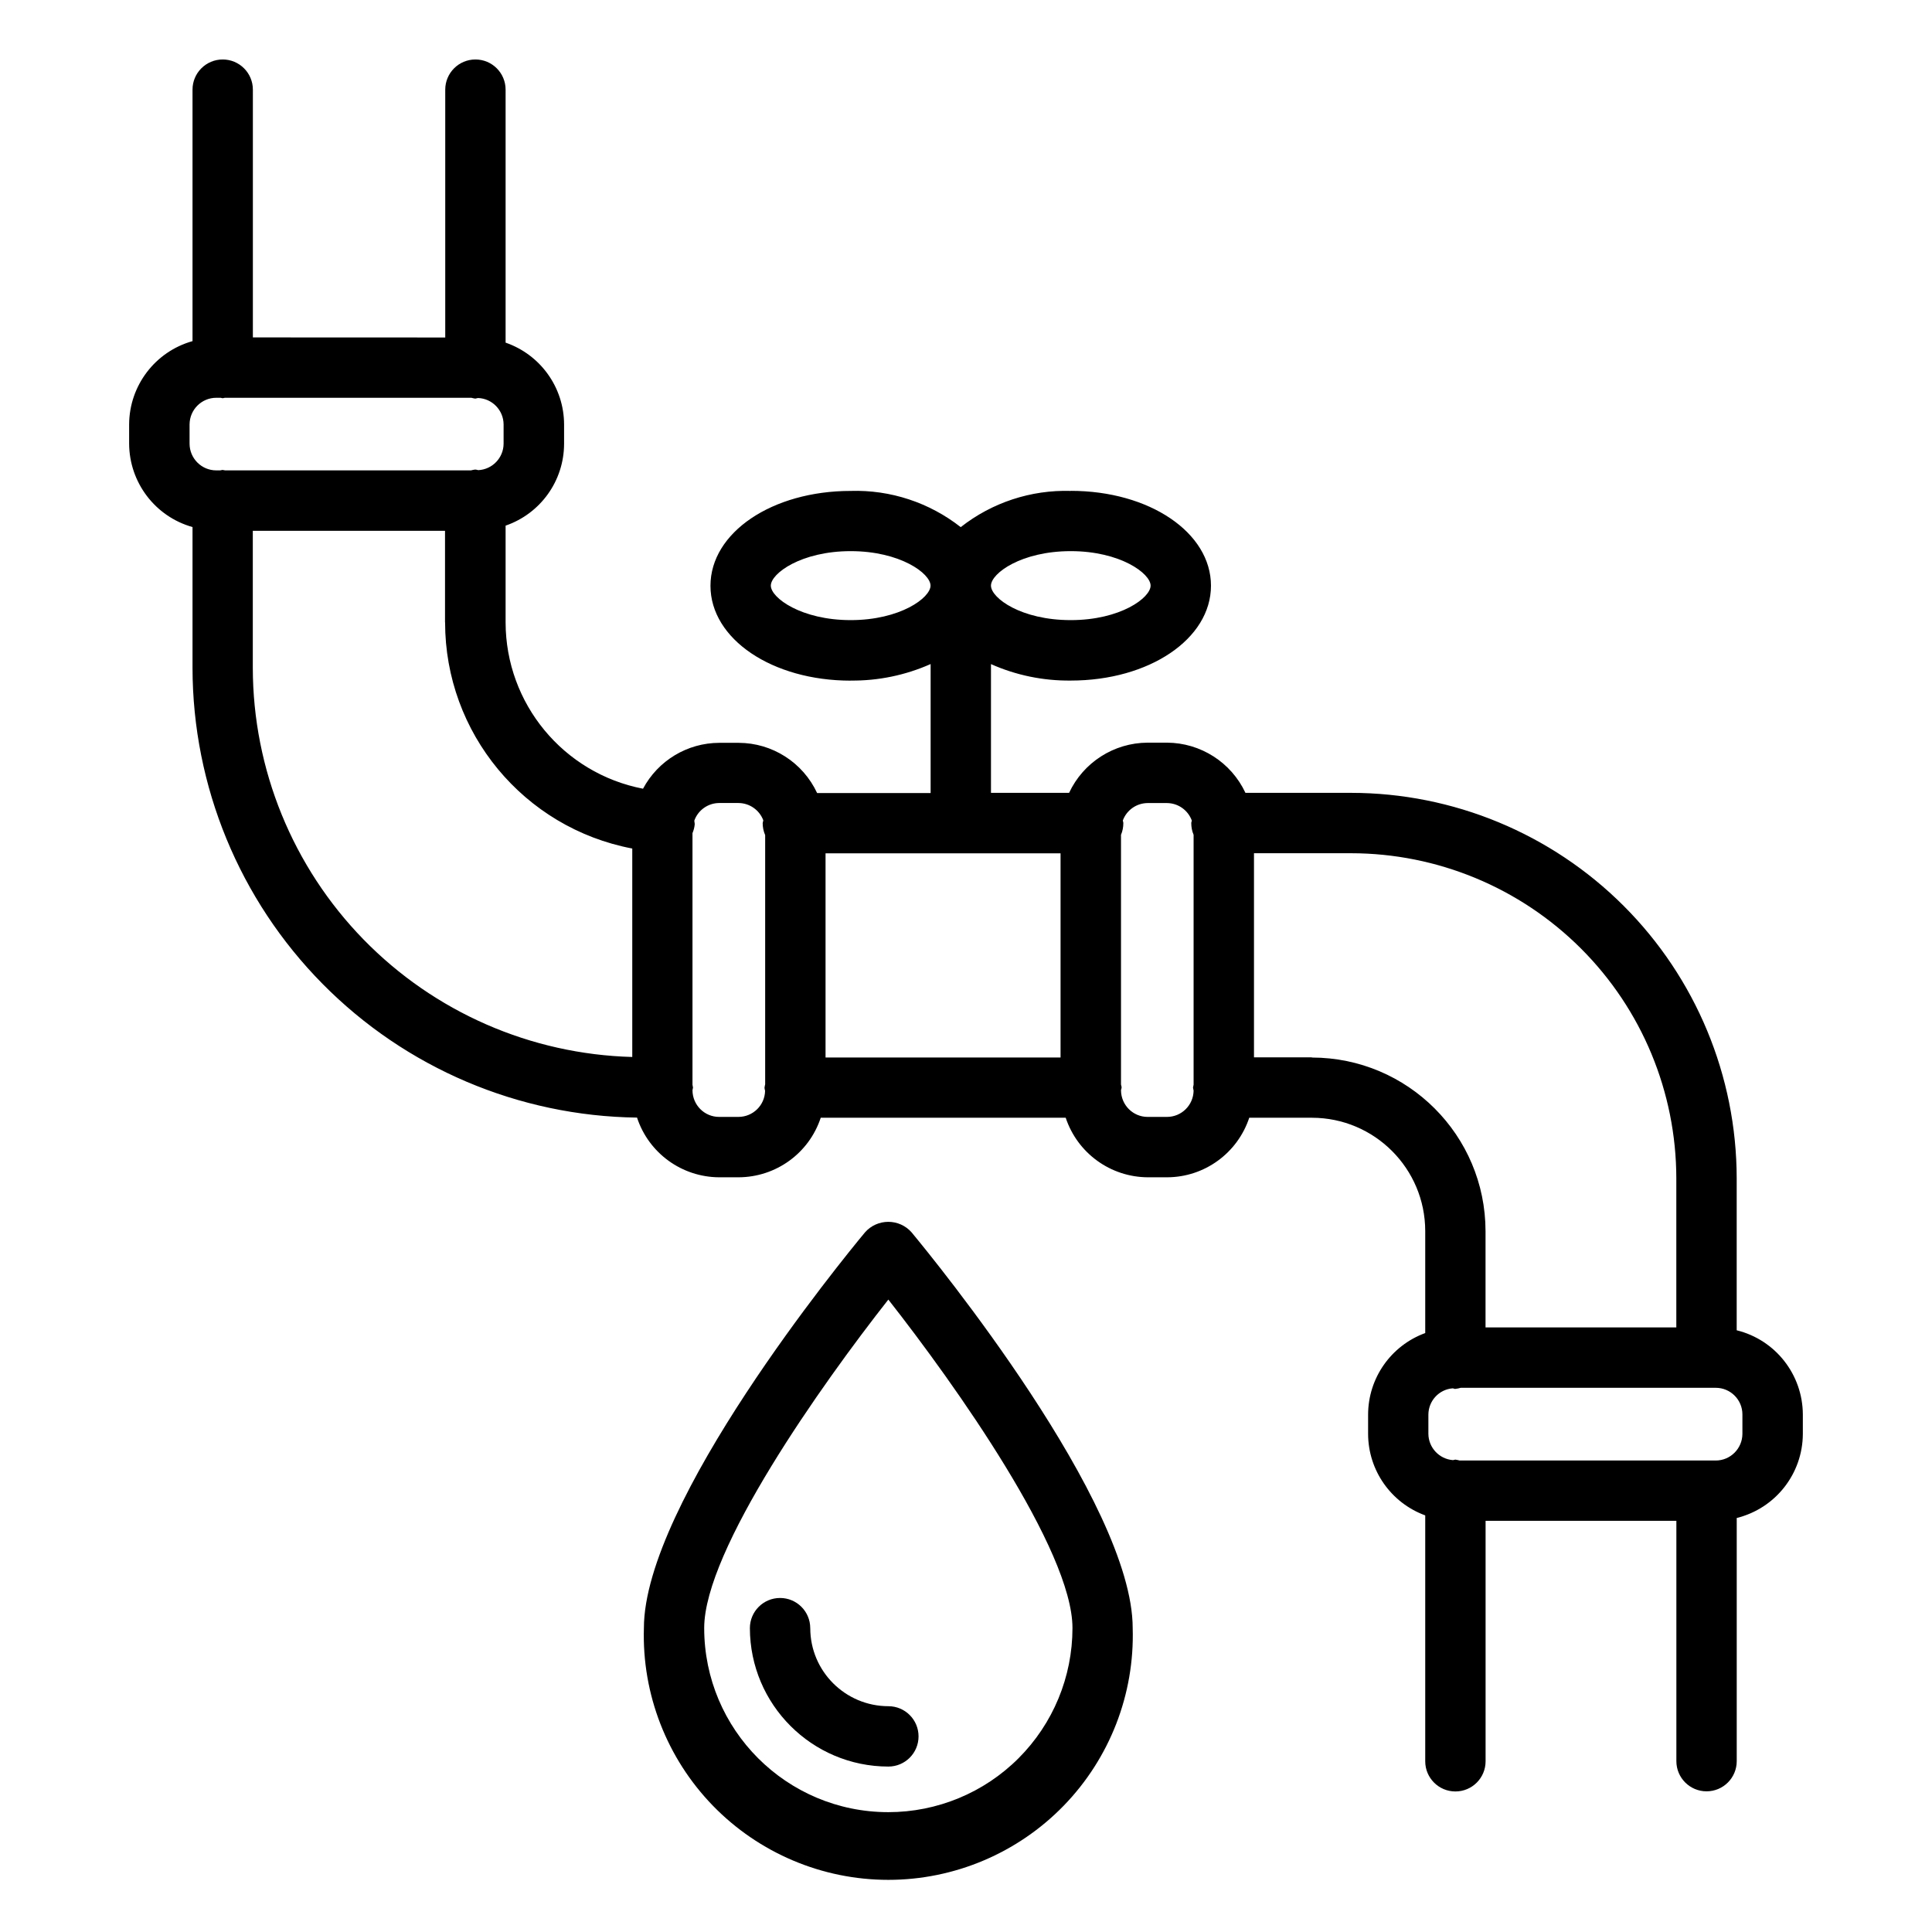
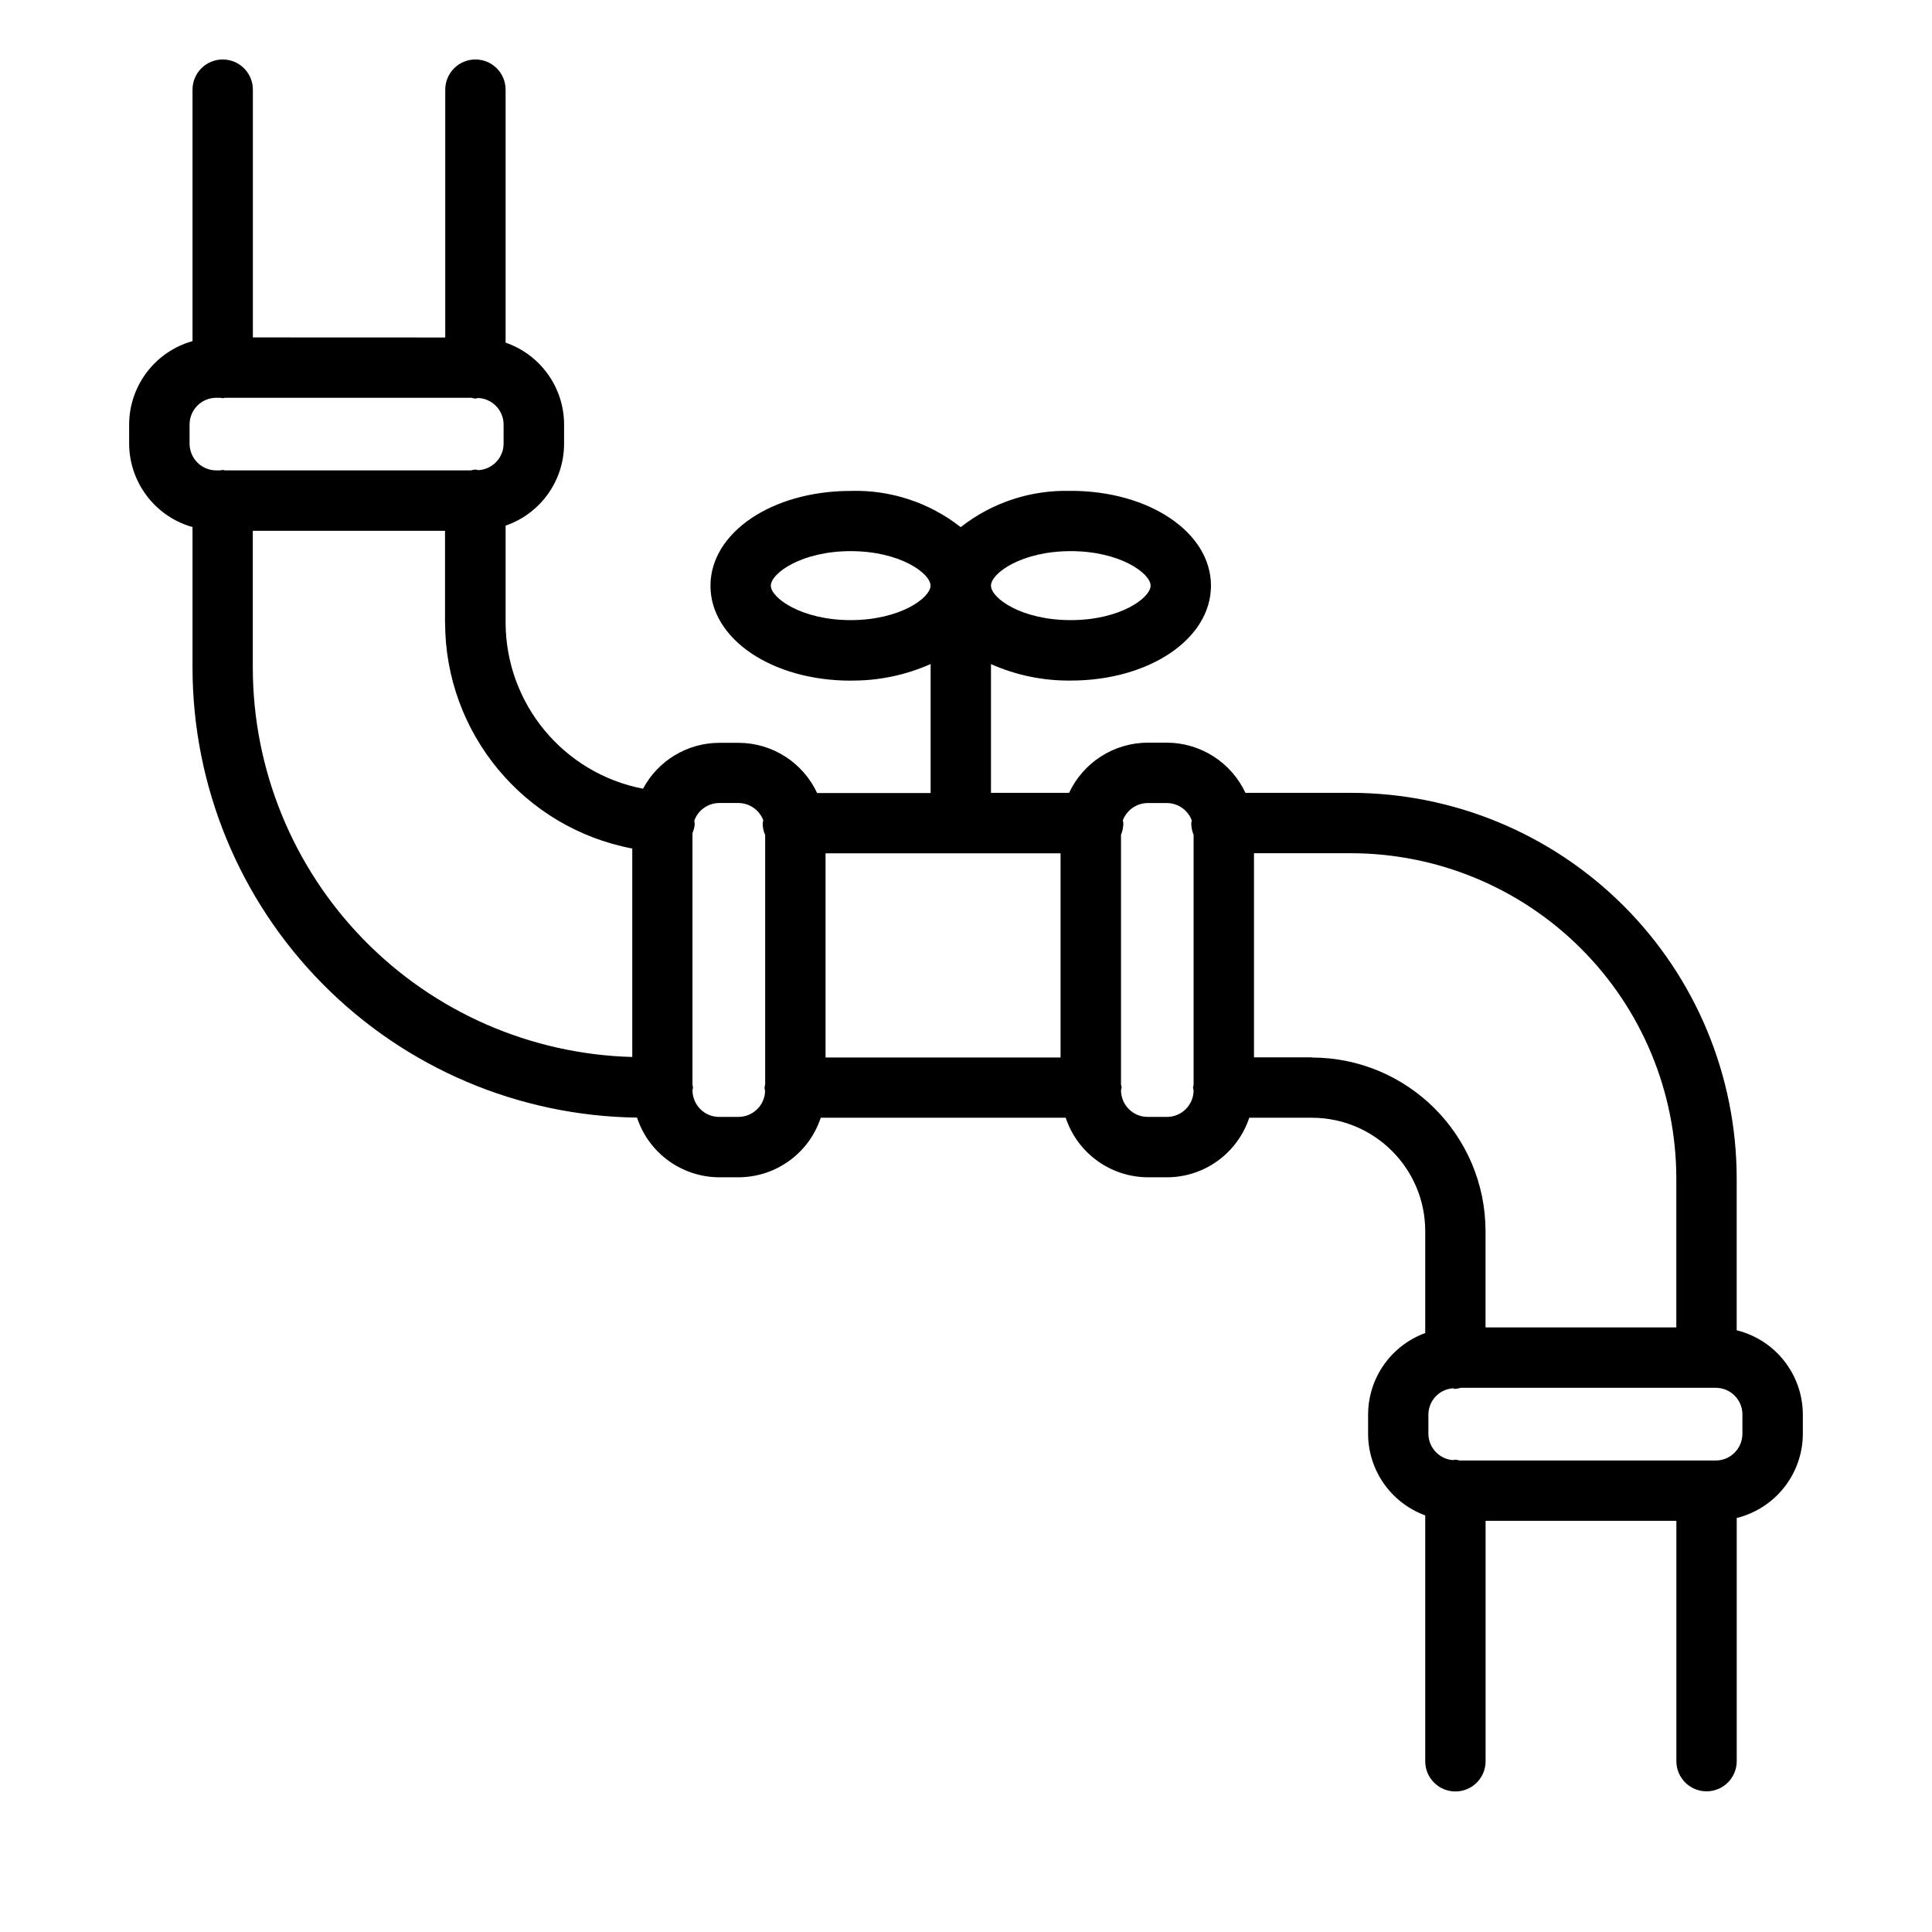
<svg xmlns="http://www.w3.org/2000/svg" viewBox="0 0 100 100" fill-rule="evenodd">
  <path d="m89.891 68.855v-7.875c-0.008-5.289-2.113-10.359-5.856-14.098-3.742-3.738-8.812-5.84-14.102-5.844h-5.469c-0.738-1.578-2.32-2.59-4.062-2.598h-1.004c-1.742 0.008-3.324 1.02-4.062 2.598h-4.043v-6.664c1.297 0.578 2.707 0.867 4.129 0.852 4.062 0 7.258-2.156 7.258-4.91s-3.188-4.91-7.258-4.91v0.004c-2.059-0.062-4.078 0.602-5.695 1.875-1.621-1.273-3.637-1.938-5.695-1.875-4.07 0-7.258 2.156-7.258 4.91 0 2.754 3.188 4.91 7.258 4.91v-0.004c1.426 0.016 2.836-0.277 4.137-0.855v6.676h-5.875c-0.738-1.582-2.32-2.594-4.062-2.598h-1.004c-1.652 0.004-3.168 0.918-3.945 2.375-4.125-0.797-7.106-4.406-7.113-8.605v-5.012c1.809-0.625 3.023-2.32 3.027-4.234v-1.004c-0.004-1.91-1.219-3.609-3.027-4.234v-13.094c0-0.863-0.699-1.562-1.562-1.562s-1.562 0.699-1.562 1.562v12.828l-9.957-0.004v-12.824c0-0.863-0.699-1.562-1.562-1.562-0.863 0-1.562 0.699-1.562 1.562v13.016c-1.934 0.543-3.273 2.305-3.281 4.312v1c0.012 2.008 1.348 3.769 3.281 4.312v7.289c0.008 6.125 2.426 12 6.731 16.355 4.305 4.359 10.152 6.844 16.277 6.922 0.605 1.84 2.32 3.082 4.254 3.09h1.004c1.934-0.008 3.644-1.246 4.25-3.082h12.68c0.609 1.832 2.316 3.07 4.246 3.082h1c1.934-0.004 3.644-1.246 4.254-3.082h3.25-0.004c3.238 0.004 5.859 2.629 5.863 5.863v5.281c-1.773 0.648-2.953 2.332-2.957 4.219v1c0.004 1.887 1.184 3.57 2.957 4.219v12.727c0 0.863 0.699 1.562 1.562 1.562s1.562-0.699 1.562-1.562v-12.445h9.875v12.438c0 0.863 0.699 1.562 1.562 1.562s1.562-0.699 1.562-1.562v-12.586c2.004-0.496 3.414-2.289 3.422-4.352v-1.004c-0.008-2.066-1.414-3.863-3.422-4.359zm-34.469-40.328c2.562 0 4.133 1.156 4.133 1.785s-1.562 1.785-4.133 1.785-4.106-1.137-4.129-1.77v-0.023c0.012-0.633 1.574-1.777 4.129-1.777zm-11.391 3.57c-2.562 0-4.133-1.156-4.133-1.785s1.57-1.785 4.133-1.785 4.133 1.156 4.133 1.785-1.57 1.785-4.133 1.785zm-1.301 12.07h12.164v10.57h-12.164zm-32.918-22.199c0.004-0.762 0.621-1.379 1.383-1.379h0.223c0.039 0 0.07 0.023 0.109 0.023 0.039 0 0.07-0.02 0.109-0.023h12.766-0.004c0.066 0.02 0.133 0.031 0.203 0.043 0.047-0.008 0.094-0.02 0.141-0.031 0.738 0.027 1.32 0.633 1.324 1.367v1c-0.004 0.73-0.582 1.332-1.312 1.367-0.051-0.016-0.105-0.027-0.156-0.031-0.074 0.008-0.148 0.023-0.219 0.043h-12.727c-0.043 0-0.082-0.023-0.129-0.023-0.047 0-0.086 0.023-0.129 0.023h-0.203 0.004c-0.762 0-1.379-0.617-1.383-1.379zm3.273 12.605v-7.098h9.949v4.742h0.004c0 5.719 4.066 10.633 9.688 11.703v10.789c-5.254-0.141-10.242-2.32-13.91-6.082-3.664-3.758-5.723-8.801-5.731-14.055zm25.141 23.238h-1.004c-0.762 0-1.375-0.617-1.379-1.379 0.012-0.047 0.02-0.094 0.027-0.141-0.008-0.047-0.016-0.098-0.027-0.145v-13.023c0.062-0.148 0.105-0.309 0.117-0.469-0.004-0.059-0.012-0.117-0.023-0.176 0.191-0.543 0.707-0.91 1.285-0.914h1.004c0.57 0.004 1.078 0.359 1.281 0.891 0 0.051-0.027 0.094-0.027 0.145h-0.004c0 0.215 0.043 0.43 0.129 0.625v12.898c-0.016 0.062-0.027 0.121-0.035 0.184 0.008 0.051 0.016 0.105 0.031 0.156-0.016 0.746-0.625 1.344-1.375 1.348zm22.176 0h-1c-0.758 0-1.371-0.613-1.379-1.371 0-0.051 0.031-0.094 0.031-0.156s-0.027-0.102-0.031-0.156v-12.918c0.082-0.191 0.121-0.398 0.121-0.609 0-0.047-0.023-0.086-0.027-0.133 0.199-0.539 0.711-0.898 1.285-0.902h1c0.574 0.004 1.086 0.363 1.285 0.902 0 0.047-0.027 0.086-0.027 0.133 0 0.211 0.039 0.418 0.121 0.609v12.93c-0.012 0.055-0.023 0.105-0.031 0.156 0.008 0.055 0.02 0.105 0.031 0.156-0.012 0.754-0.625 1.359-1.379 1.359zm7.5-3.082h-2.996v-10.566h5.027c4.461 0.004 8.738 1.777 11.895 4.93s4.93 7.426 4.938 11.887v7.727h-9.875v-4.981c-0.004-4.965-4.027-8.984-8.988-8.988zm22.285 19.488c-0.004 0.762-0.621 1.379-1.383 1.379h-13.25c-0.074-0.02-0.148-0.035-0.227-0.047-0.039 0.008-0.082 0.016-0.121 0.027-0.711-0.055-1.266-0.645-1.273-1.359v-1.004c0.008-0.707 0.547-1.293 1.25-1.352 0.051 0 0.094 0.031 0.145 0.031v-0.004c0.094-0.008 0.188-0.027 0.277-0.055h13.203c0.762 0 1.379 0.617 1.379 1.379z" />
-   <path d="m44.777 63.781c-1.172 1.406-11.449 13.988-11.449 20.492-0.102 3.418 1.188 6.734 3.57 9.188 2.383 2.453 5.66 3.84 9.082 3.84 3.418 0 6.695-1.387 9.078-3.84 2.383-2.453 3.672-5.769 3.57-9.188 0-6.5-10.277-19.078-11.449-20.492-0.305-0.344-0.742-0.539-1.199-0.539-0.461 0-0.898 0.195-1.203 0.539zm1.203 30.016c-5.266 0-9.531-4.266-9.531-9.531 0-4.031 6.062-12.59 9.531-17 3.465 4.41 9.531 12.969 9.531 17 0 2.531-1.004 4.953-2.793 6.742-1.785 1.785-4.211 2.789-6.738 2.789z" />
-   <path d="m41.938 84.273c0-0.863-0.699-1.562-1.562-1.562s-1.562 0.699-1.562 1.562c0.008 3.953 3.211 7.16 7.168 7.164 0.863 0 1.562-0.699 1.562-1.562s-0.699-1.562-1.562-1.562c-2.231-0.004-4.039-1.809-4.043-4.039z" />
</svg>